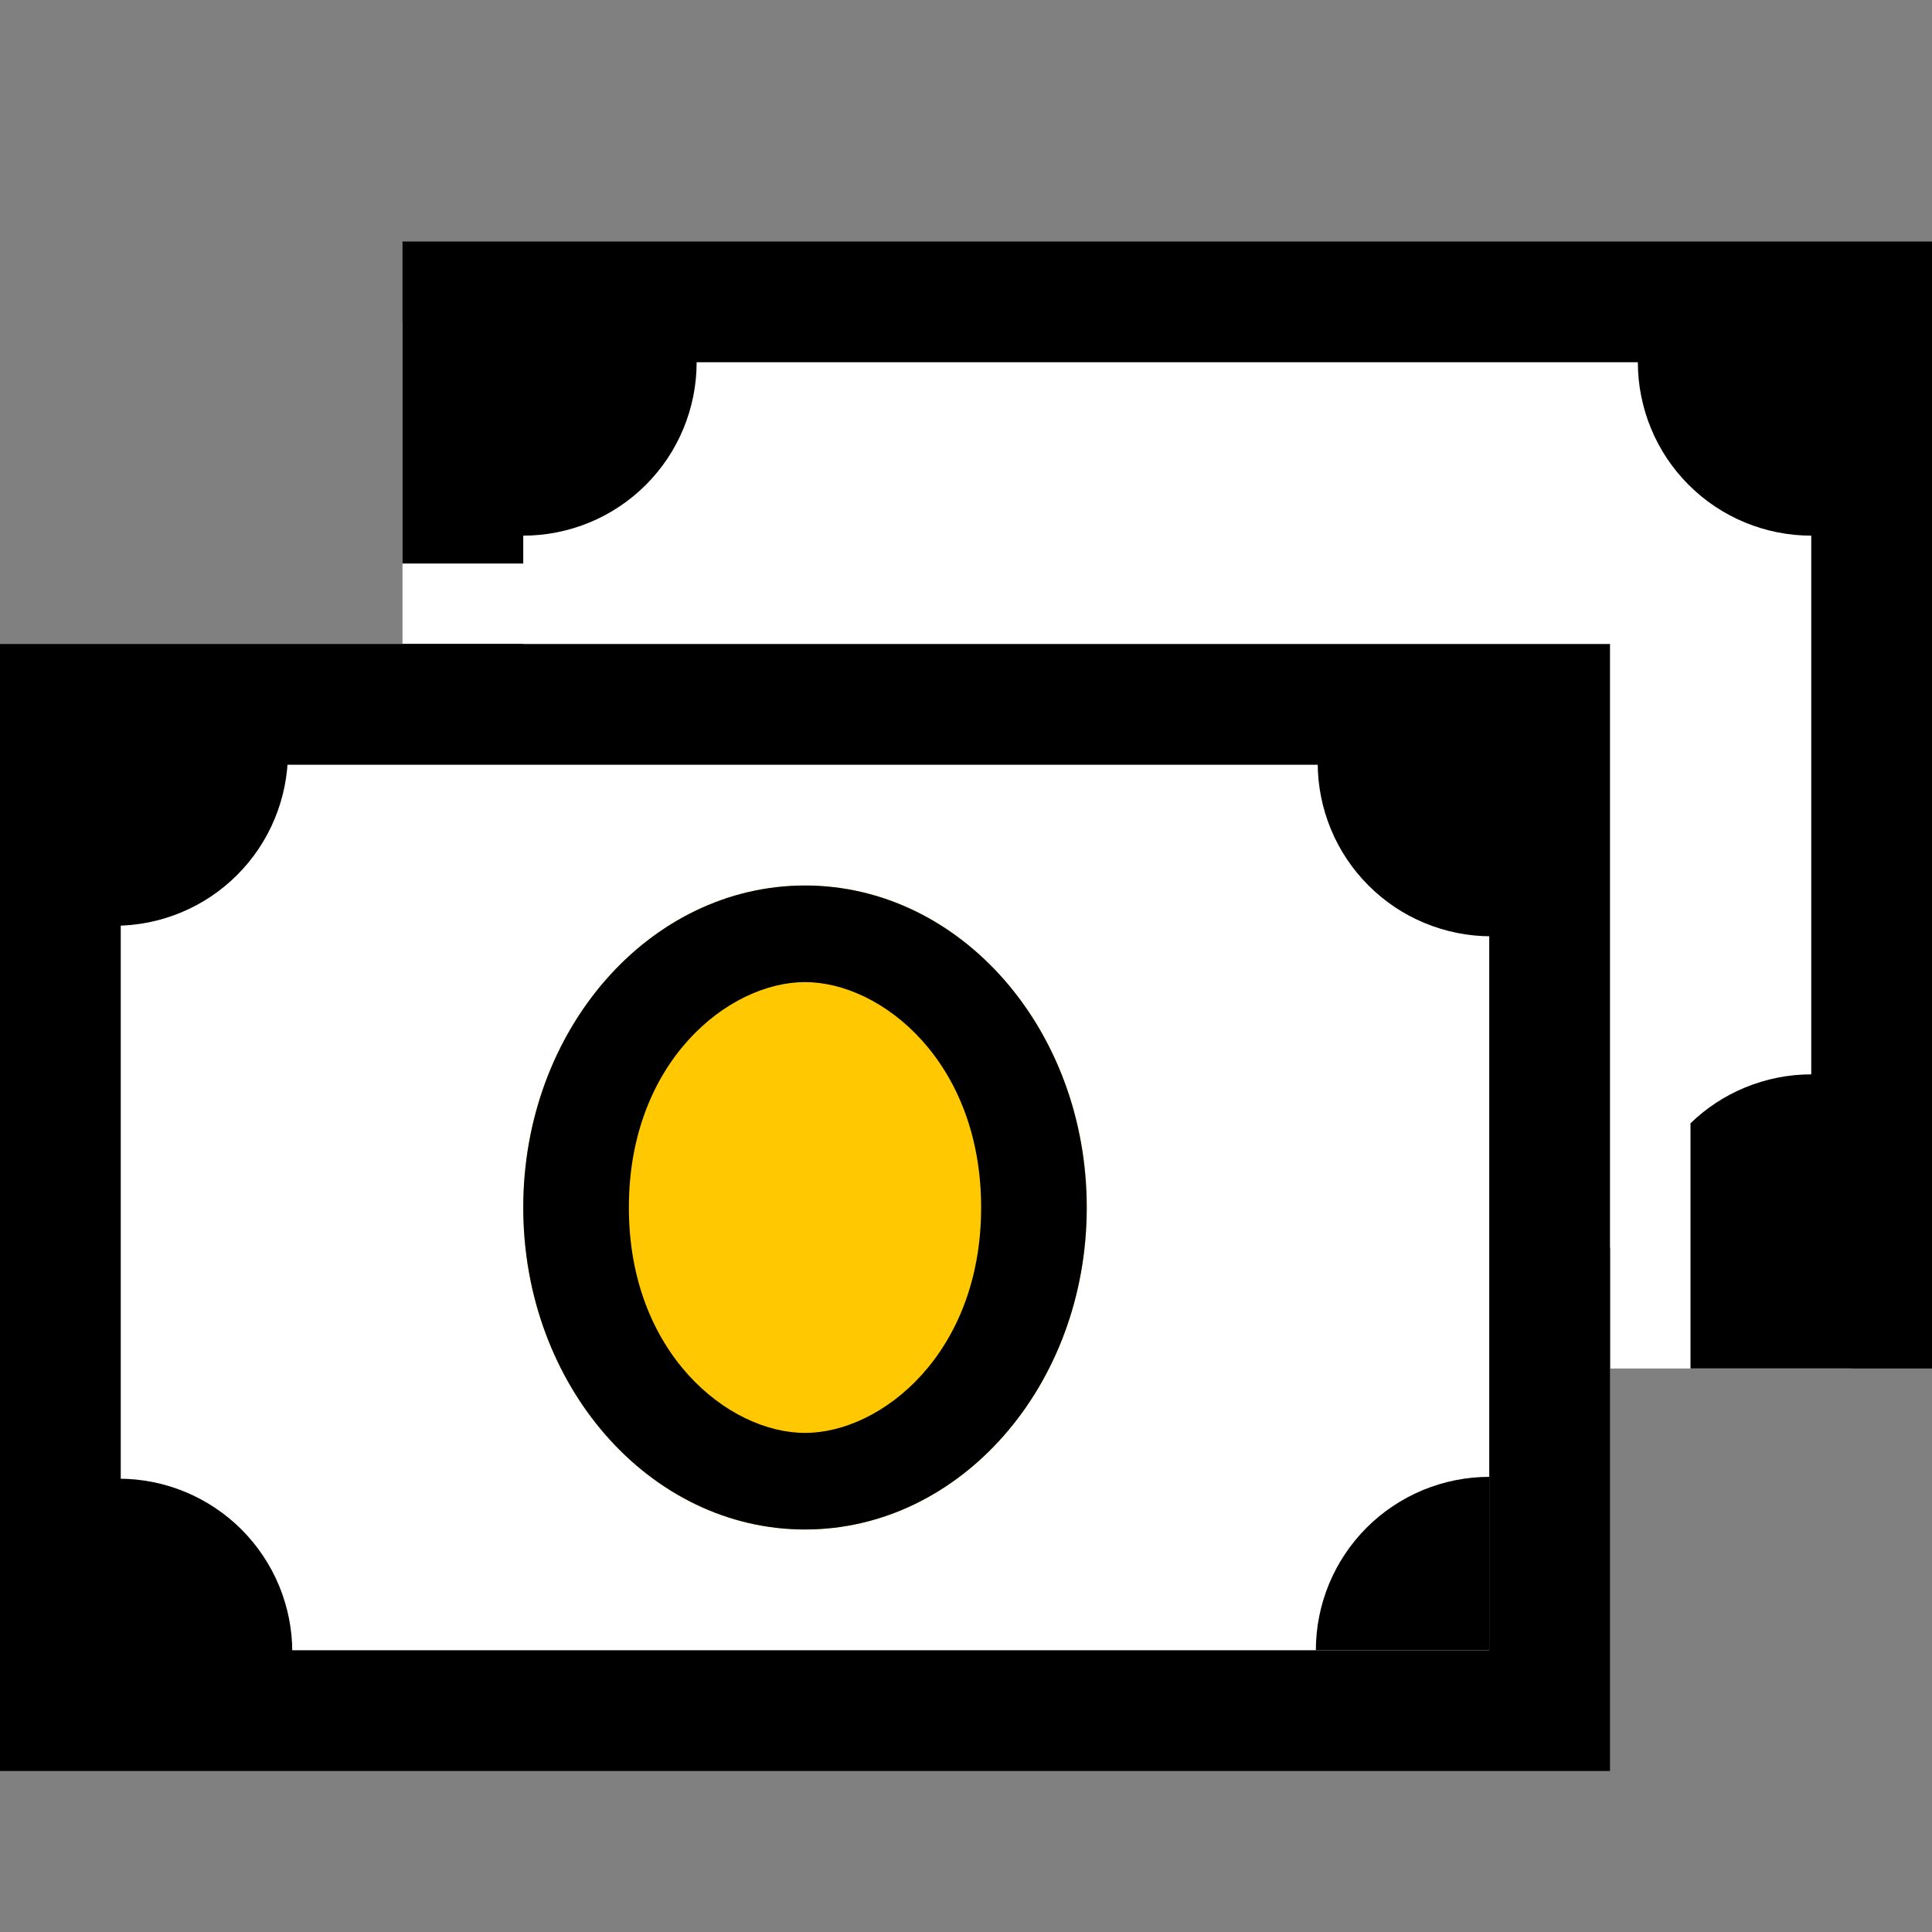
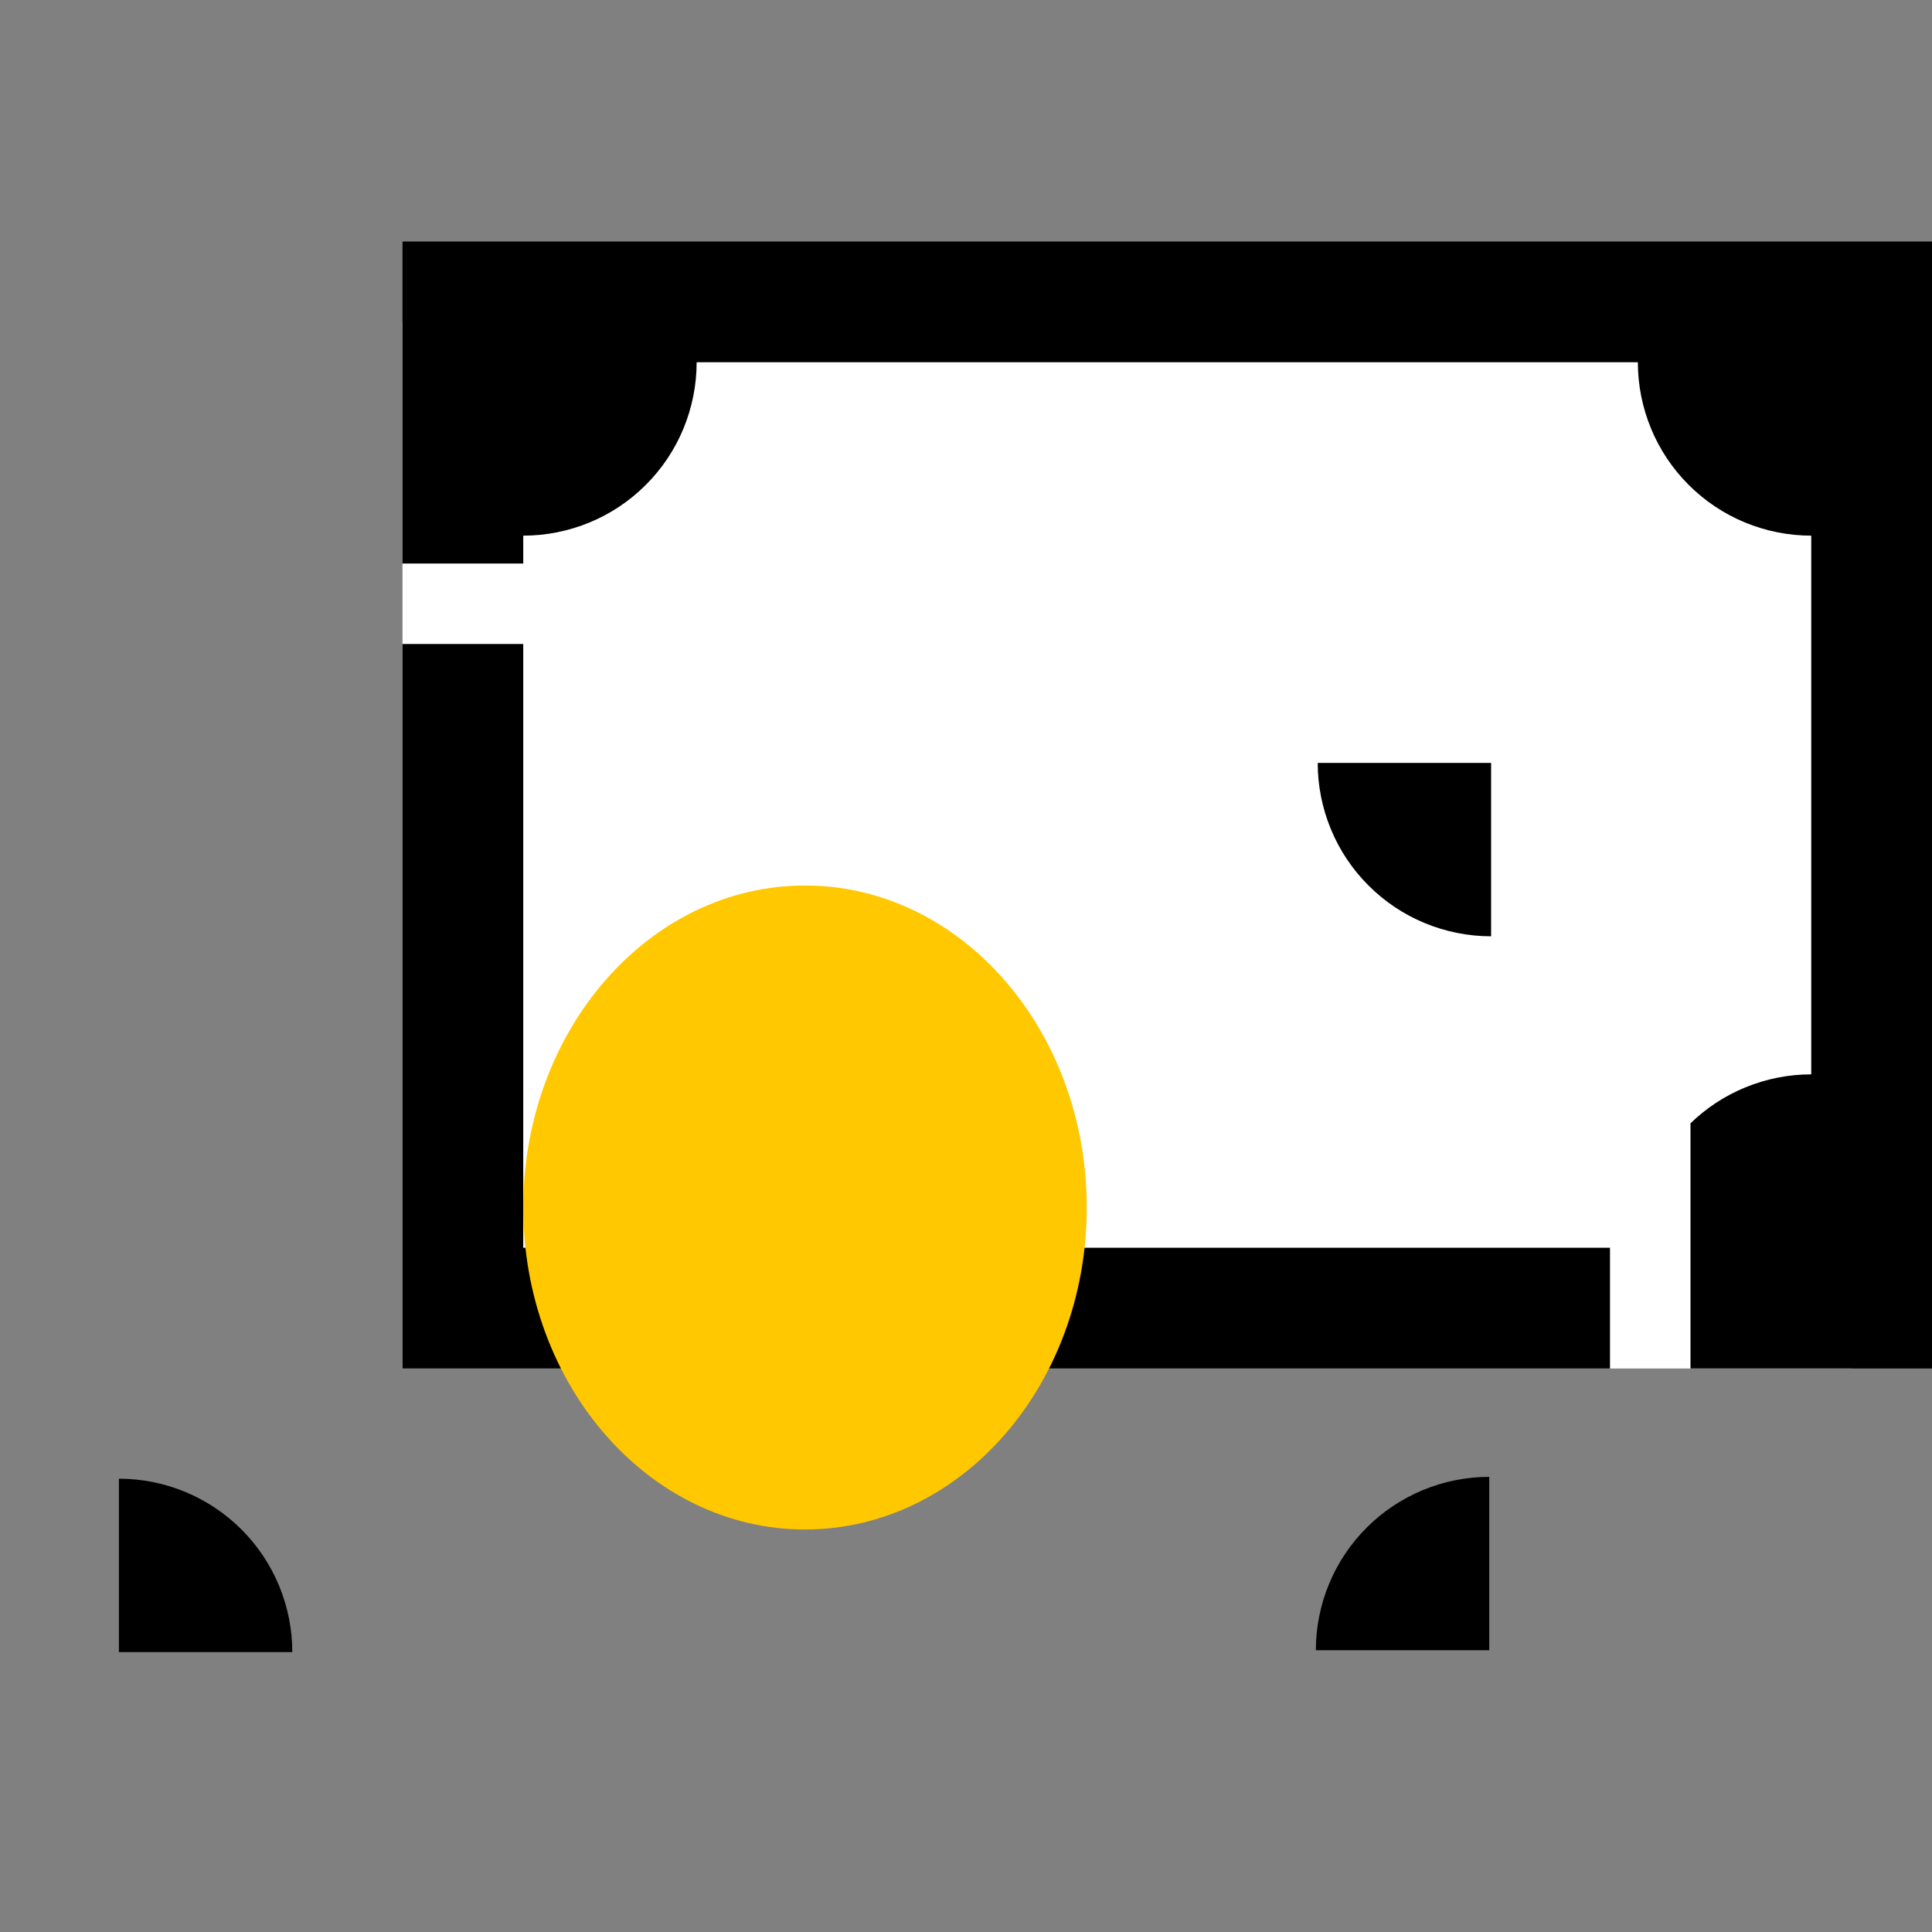
<svg xmlns="http://www.w3.org/2000/svg" width="24" height="24" viewBox="0 0 24 24" fill="none">
  <rect x="0" y="0" width="24" height="24" fill="#808080" stroke="none" />
  <rect x="5" y="4" width="18" height="13" fill="white" />
  <path d="M8.654 4.5H20.346C20.346 4.783 20.402 5.063 20.51 5.324C20.618 5.586 20.777 5.823 20.977 6.023C21.177 6.223 21.414 6.382 21.676 6.49C21.937 6.598 22.217 6.654 22.5 6.654V13.346C22.217 13.346 21.937 13.402 21.676 13.51C21.424 13.614 21.195 13.765 21 13.954V17H24V3H5V7H6.5V6.654C6.783 6.654 7.063 6.598 7.324 6.49C7.586 6.382 7.823 6.223 8.023 6.023C8.223 5.823 8.382 5.586 8.49 5.324C8.598 5.063 8.654 4.783 8.654 4.5Z" fill="black" />
  <path d="M20 17V15.5H6.5L6.5 8H5V17H20Z" fill="black" />
-   <rect x="1" y="9" width="18" height="12" fill="white" />
-   <path fill-rule="evenodd" clip-rule="evenodd" d="M18.5 9.5H1.5V20.5H18.5V9.5ZM0 8V22H20V8H0Z" fill="black" />
  <path d="M13.5 15C13.5 17.209 11.933 19 10 19C8.067 19 6.5 17.209 6.5 15C6.5 12.791 8.067 11 10 11C11.933 11 13.5 12.791 13.5 15Z" fill="#FFC800" />
-   <path fill-rule="evenodd" clip-rule="evenodd" d="M10 17.8C10.95 17.8 12.188 16.81 12.188 15C12.188 13.19 10.95 12.2 10 12.2C9.05 12.2 7.812 13.19 7.812 15C7.812 16.81 9.05 17.8 10 17.8ZM10 19C11.933 19 13.5 17.209 13.5 15C13.5 12.791 11.933 11 10 11C8.067 11 6.5 12.791 6.5 15C6.5 17.209 8.067 19 10 19Z" fill="black" />
-   <path d="M3.577 9.346C3.577 9.629 3.521 9.909 3.413 10.17C3.305 10.432 3.146 10.669 2.946 10.869C2.746 11.069 2.509 11.228 2.247 11.336C1.986 11.444 1.706 11.5 1.423 11.5L1.423 9.346H3.577Z" fill="black" />
  <path d="M3.631 20.523C3.631 20.24 3.575 19.96 3.467 19.699C3.359 19.438 3.2 19.2 3 19C2.8 18.8 2.563 18.642 2.301 18.533C2.04 18.425 1.76 18.369 1.477 18.369L1.477 20.523H3.631Z" fill="black" />
-   <path d="M16.369 9.477C16.369 9.76 16.425 10.04 16.533 10.301C16.641 10.563 16.8 10.8 17 11C17.2 11.2 17.437 11.359 17.699 11.467C17.96 11.575 18.24 11.631 18.523 11.631L18.523 9.477H16.369Z" fill="black" />
+   <path d="M16.369 9.477C16.369 9.76 16.425 10.04 16.533 10.301C16.641 10.563 16.8 10.8 17 11C17.2 11.2 17.437 11.359 17.699 11.467C17.96 11.575 18.24 11.631 18.523 11.631L18.523 9.477H16.369" fill="black" />
  <path d="M16.346 20.5C16.346 20.217 16.402 19.937 16.51 19.676C16.618 19.415 16.777 19.177 16.977 18.977C17.177 18.777 17.414 18.619 17.676 18.51C17.937 18.402 18.217 18.346 18.5 18.346L18.5 20.5H16.346Z" fill="black" />
</svg>